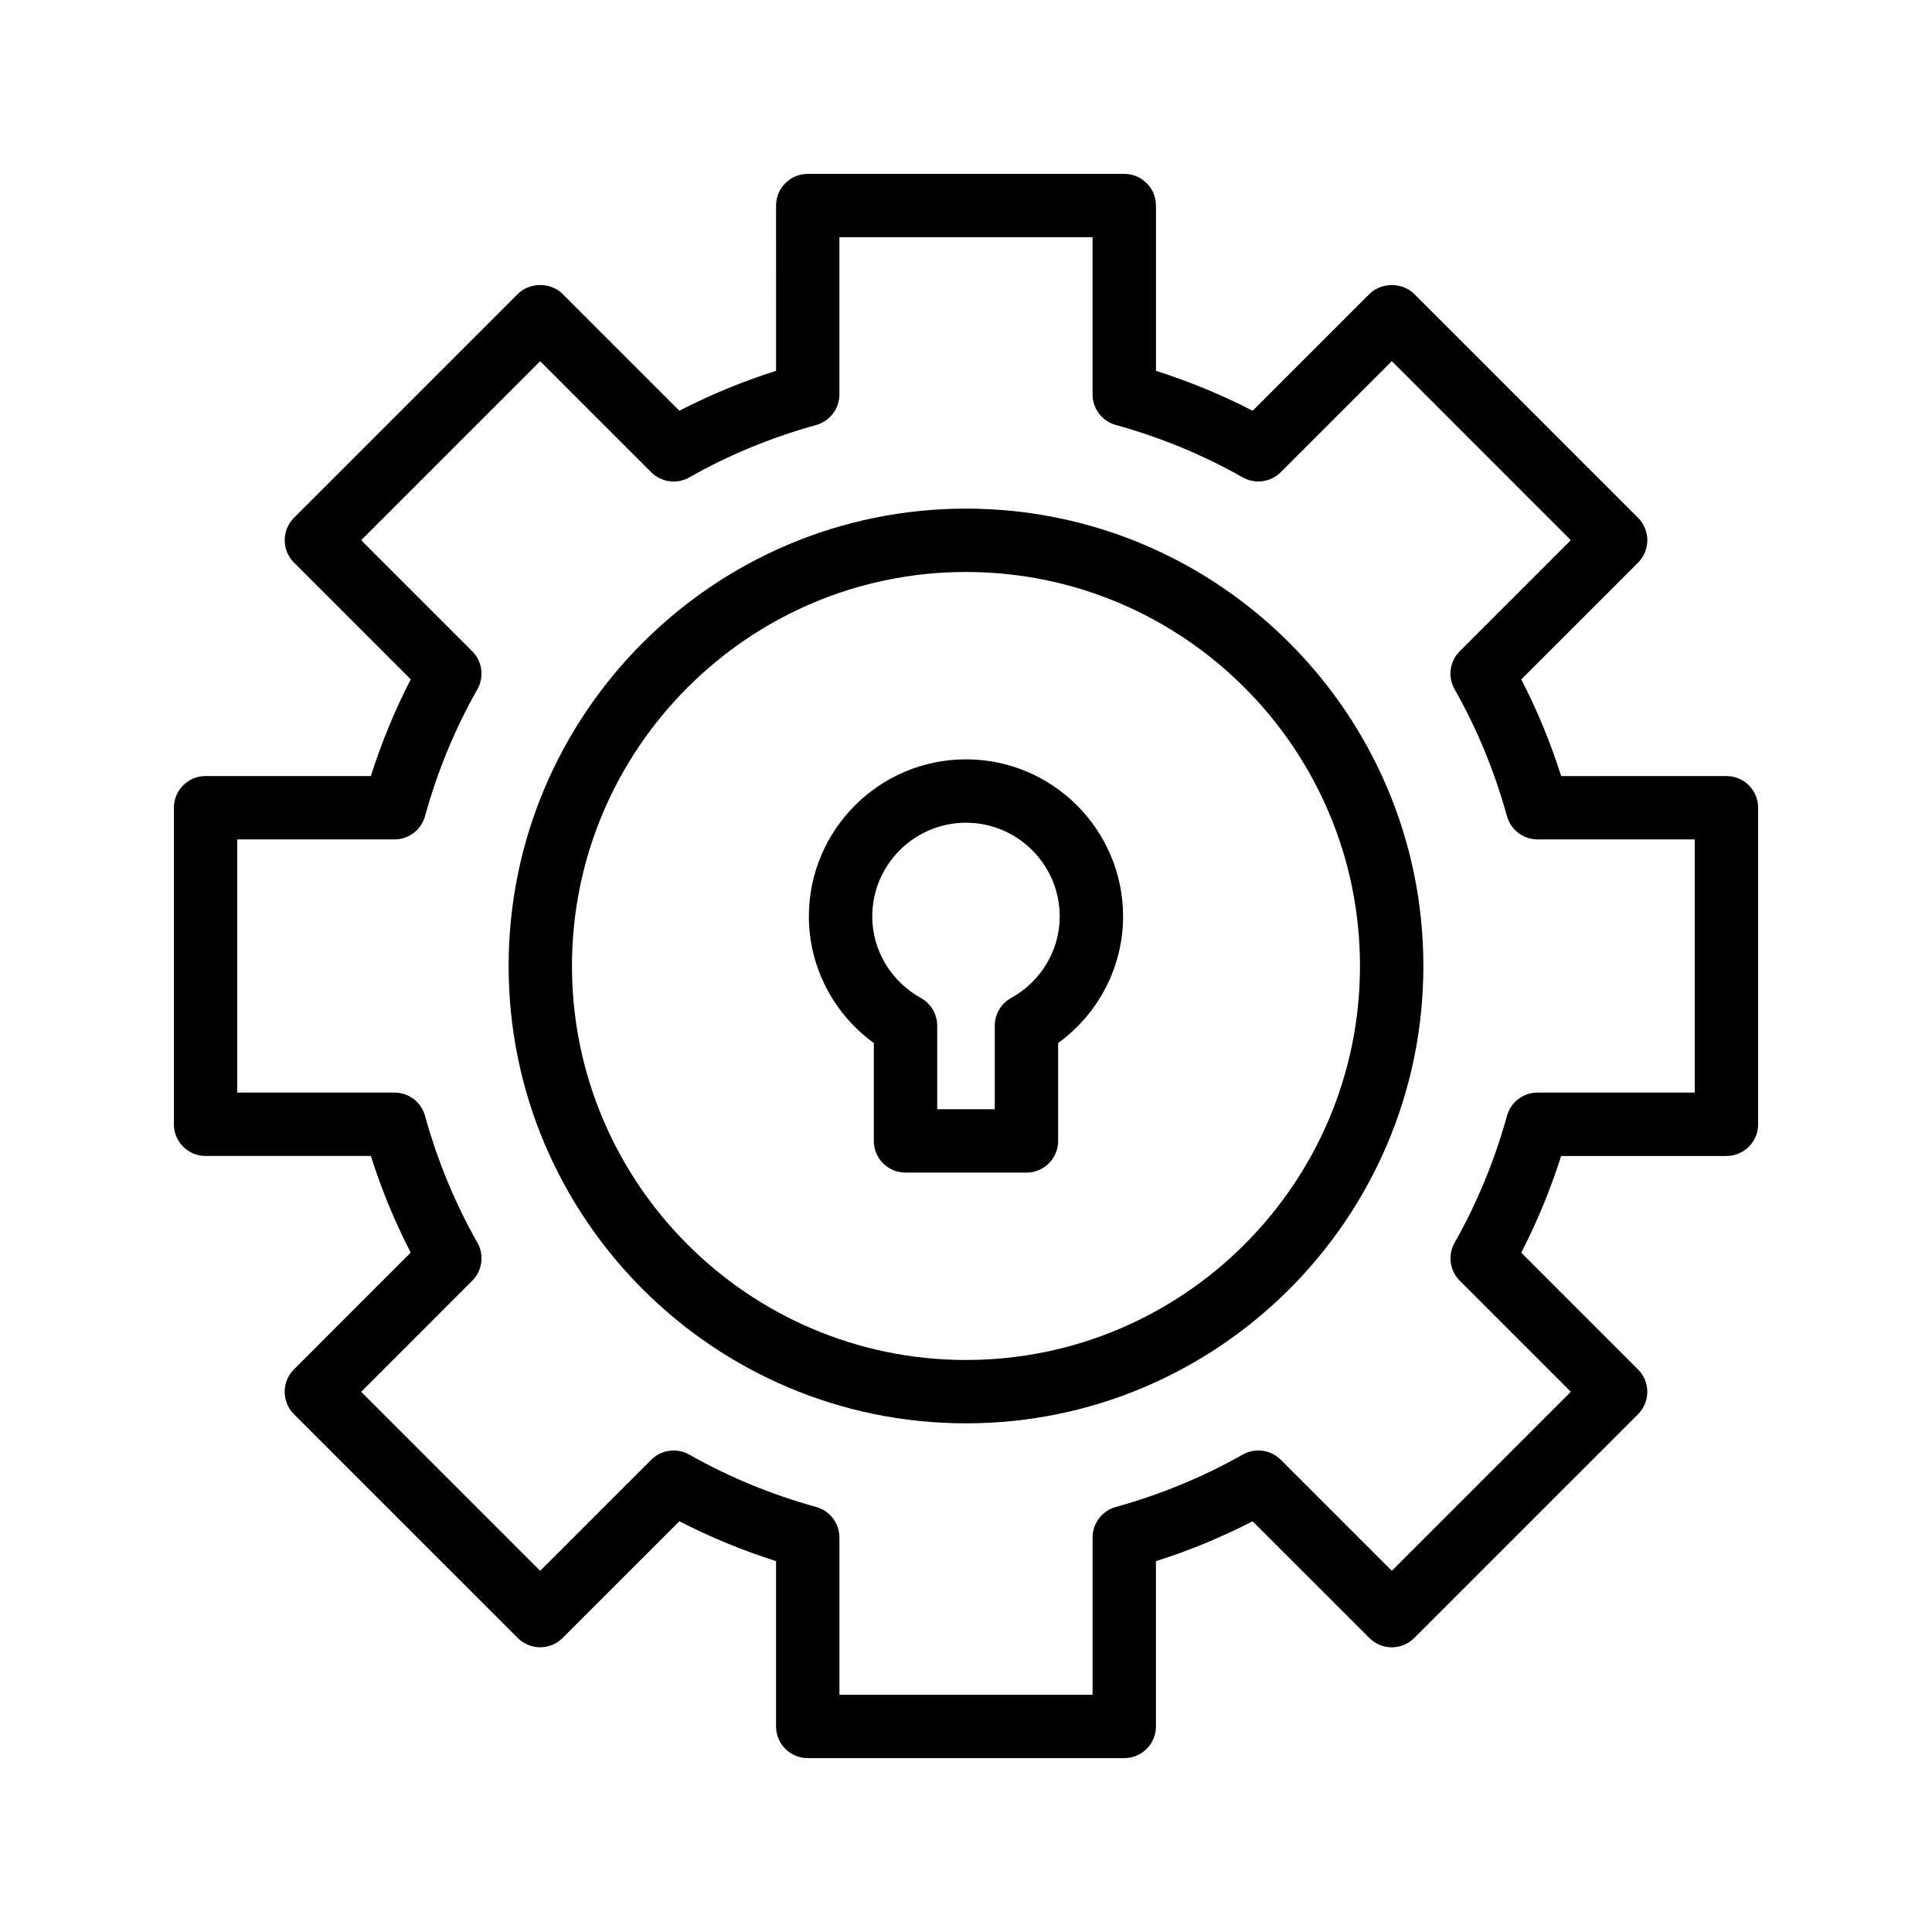
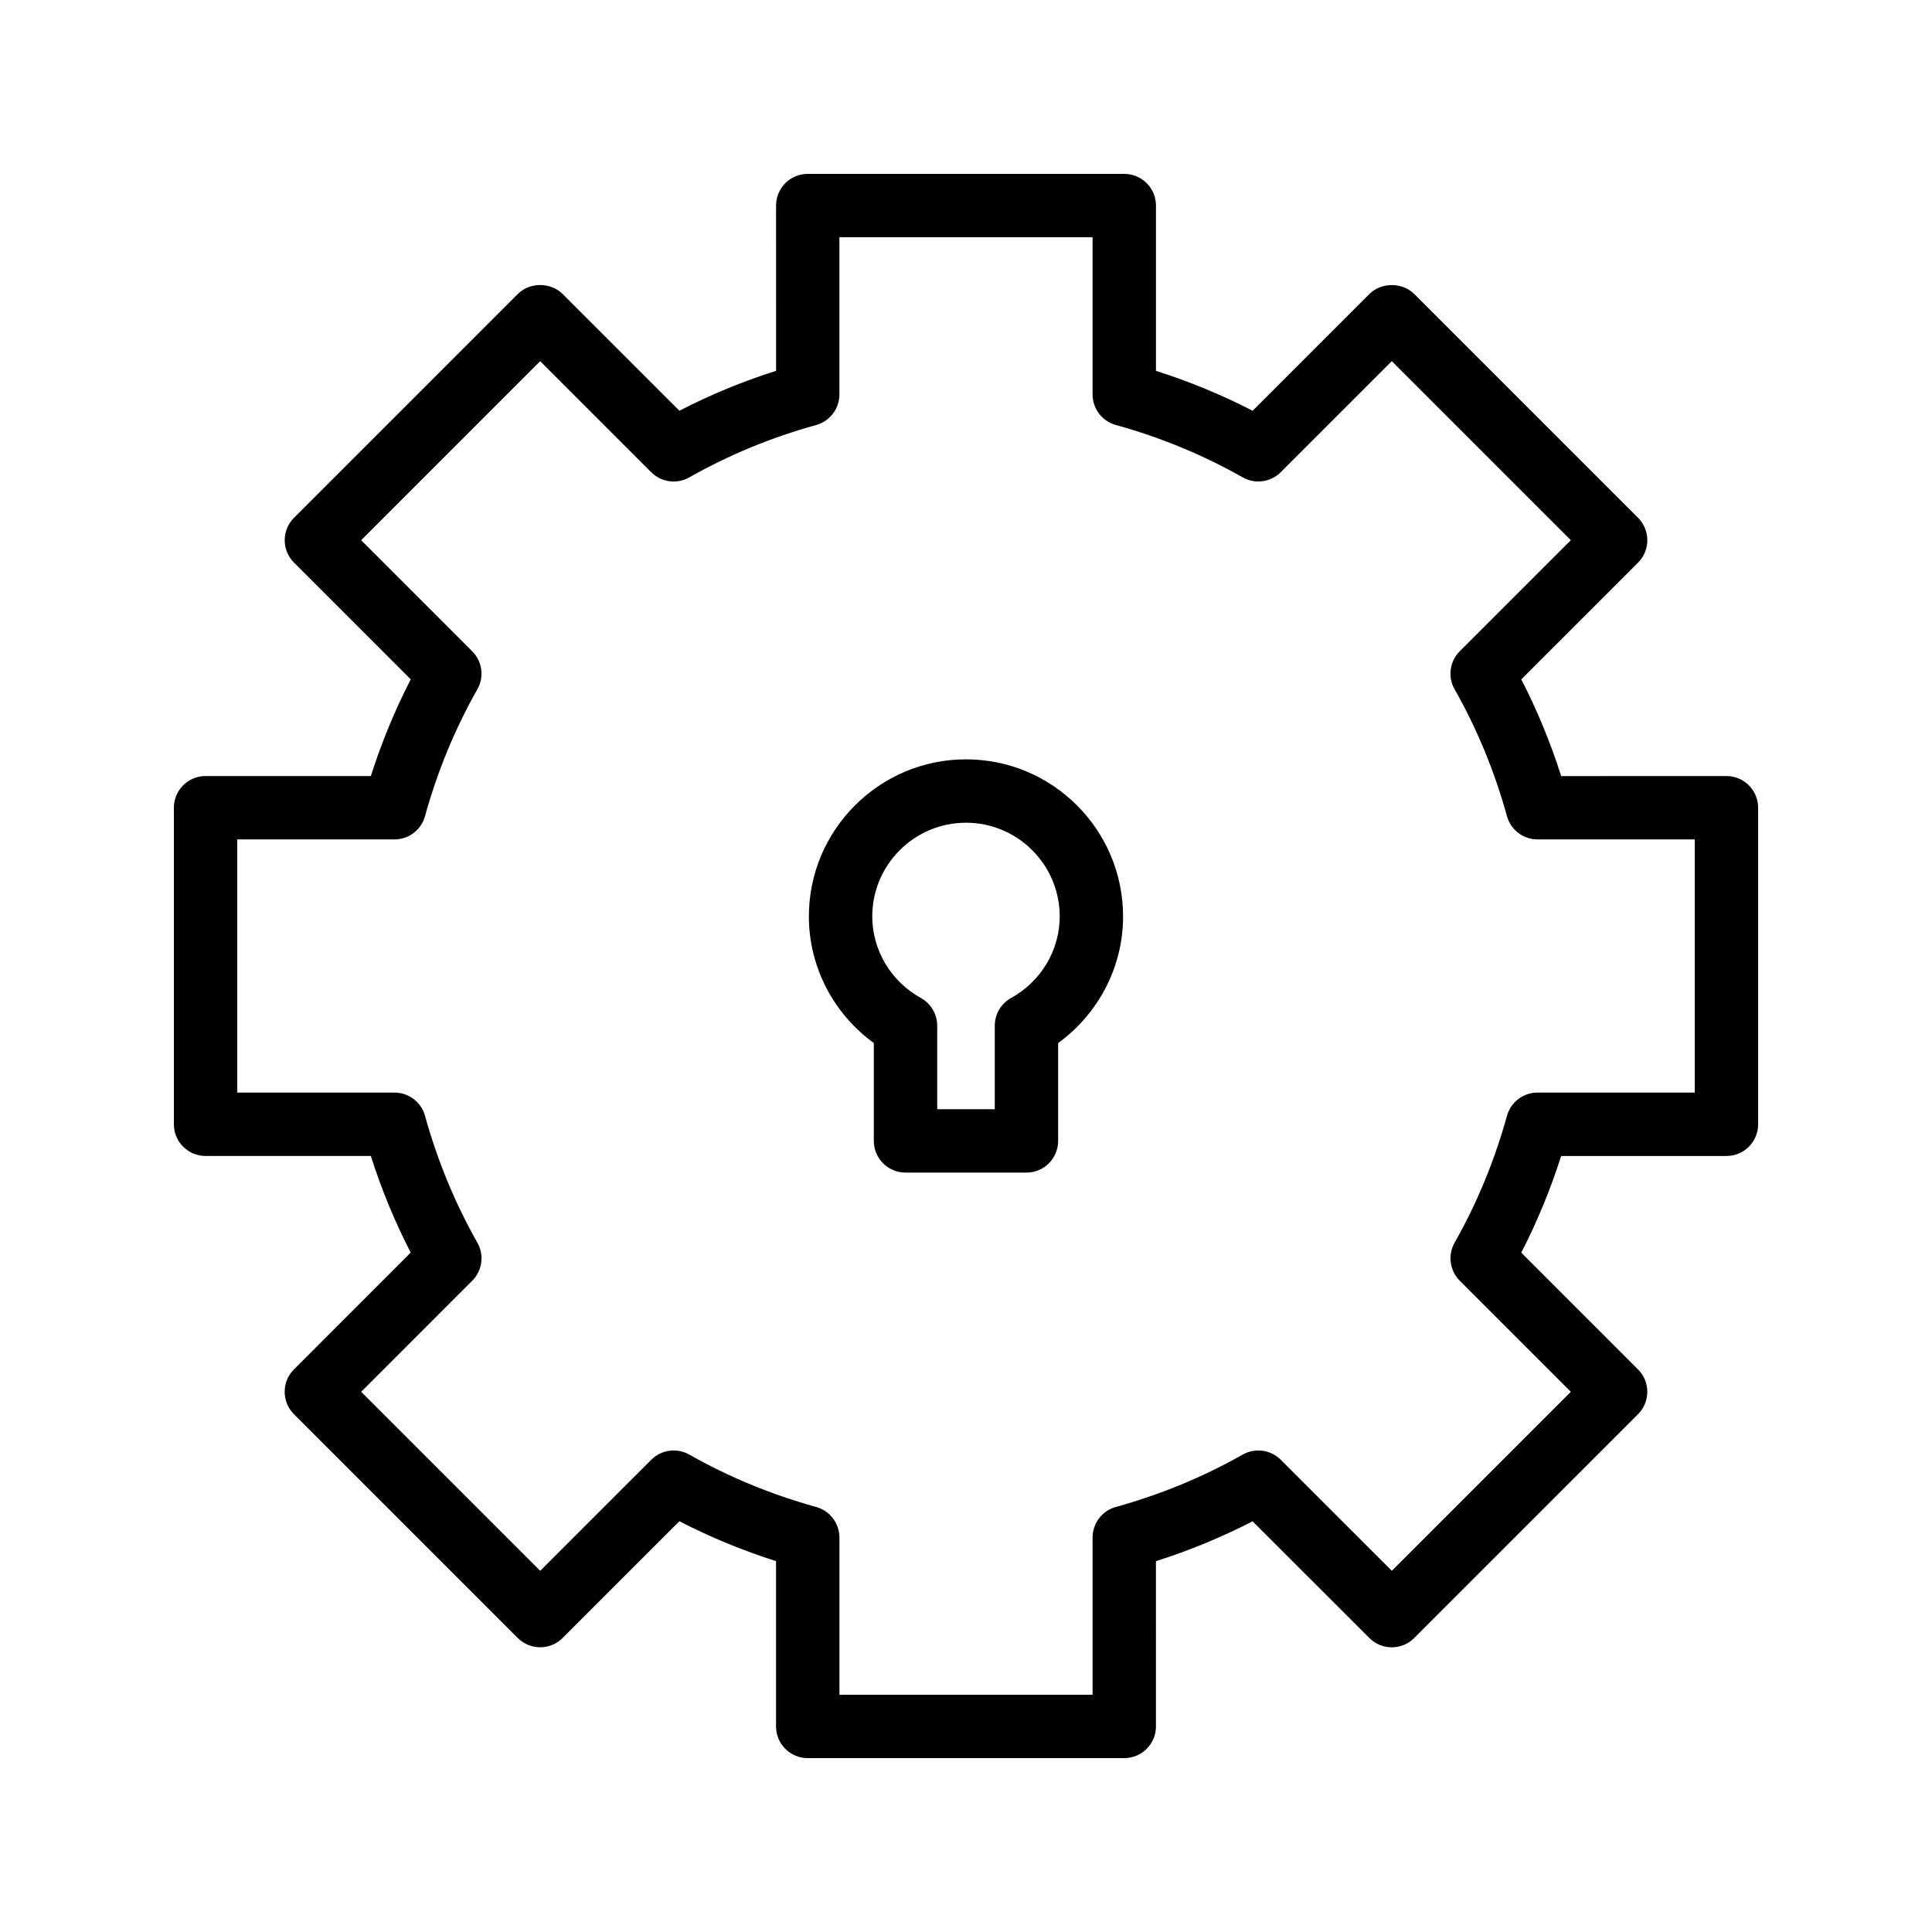
<svg xmlns="http://www.w3.org/2000/svg" fill="#000000" width="800px" height="800px" version="1.1" viewBox="144 144 512 512">
  <g>
-     <path d="m400 521.2c-66.84 0-121.21-54.375-121.21-121.2 0-66.84 54.375-121.21 121.21-121.21s121.21 54.375 121.21 121.21c0 66.828-54.375 121.2-121.21 121.2zm0-225.62c-57.578 0-104.42 46.84-104.42 104.42 0 57.574 46.844 104.41 104.42 104.41 57.574 0.004 104.41-46.836 104.41-104.41 0-57.582-46.84-104.42-104.41-104.42z" />
    <path d="m441.94 609.92h-83.883c-4.637 0-8.398-3.754-8.398-8.398v-43.805c-8.875-2.82-17.449-6.363-25.617-10.57l-30.949 30.938c-3.281 3.281-8.594 3.281-11.875 0l-59.316-59.312c-3.281-3.281-3.281-8.594 0-11.875l30.941-30.945c-4.207-8.16-7.746-16.734-10.57-25.617l-43.793 0.008c-4.637 0-8.398-3.754-8.398-8.398v-83.887c0-4.641 3.758-8.398 8.398-8.398h43.801c2.824-8.879 6.363-17.457 10.57-25.625l-30.941-30.938c-1.574-1.574-2.461-3.707-2.461-5.938s0.887-4.363 2.461-5.938l59.316-59.32c3.148-3.148 8.727-3.148 11.875 0l30.945 30.945c8.164-4.215 16.742-7.75 25.621-10.578l-0.004-43.789c0-4.641 3.758-8.398 8.398-8.398h83.883c4.637 0 8.398 3.754 8.398 8.398v43.797c8.879 2.828 17.457 6.363 25.621 10.578l30.945-30.945c3.148-3.148 8.727-3.148 11.875 0l59.316 59.32c1.574 1.574 2.461 3.707 2.461 5.938 0 2.231-0.887 4.363-2.461 5.938l-30.941 30.938c4.207 8.168 7.746 16.746 10.57 25.625l43.797-0.004c4.637 0 8.398 3.754 8.398 8.398v83.887c0 4.641-3.758 8.398-8.398 8.398h-43.805c-2.824 8.879-6.363 17.457-10.57 25.617l30.941 30.945c3.281 3.281 3.281 8.594 0 11.875l-59.316 59.312c-3.281 3.281-8.594 3.281-11.875 0l-30.949-30.938c-8.168 4.207-16.742 7.75-25.617 10.57l0.004 43.797c0 4.641-3.762 8.395-8.398 8.395zm-75.484-16.793h67.09v-41.672c0-3.773 2.523-7.086 6.16-8.094 11.848-3.281 23.16-7.945 33.625-13.883 3.289-1.852 7.418-1.289 10.078 1.371l29.438 29.43 47.441-47.438-29.434-29.438c-2.672-2.672-3.231-6.797-1.367-10.086 5.926-10.43 10.594-21.746 13.879-33.613 1.008-3.641 4.316-6.16 8.094-6.16h41.668v-67.094h-41.672c-3.777 0-7.09-2.516-8.094-6.16-3.277-11.855-7.945-23.172-13.879-33.629-1.867-3.281-1.309-7.406 1.367-10.078l29.434-29.43-47.441-47.445-29.438 29.438c-2.668 2.664-6.805 3.223-10.082 1.359-10.449-5.93-21.762-10.602-33.621-13.883-3.637-1.008-6.16-4.32-6.16-8.094v-41.656h-67.09v41.664c0 3.773-2.523 7.086-6.16 8.094-11.855 3.281-23.168 7.953-33.621 13.883-3.289 1.871-7.414 1.305-10.082-1.359l-29.438-29.438-47.441 47.445 29.434 29.43c2.672 2.672 3.231 6.797 1.367 10.078-5.934 10.453-10.602 21.77-13.879 33.629-1.004 3.641-4.316 6.16-8.094 6.16l-41.664-0.004v67.094h41.668c3.777 0 7.086 2.516 8.094 6.16 3.285 11.867 7.953 23.18 13.879 33.613 1.867 3.289 1.309 7.414-1.367 10.086l-29.434 29.438 47.441 47.438 29.438-29.43c2.66-2.664 6.785-3.231 10.078-1.371 10.465 5.938 21.773 10.602 33.625 13.883 3.637 1.008 6.16 4.32 6.16 8.094z" />
    <path d="m416.02 454.75h-32.051c-4.637 0-8.398-3.754-8.398-8.398v-25.938c-10.727-7.789-17.211-20.23-17.211-33.539 0-22.961 18.68-41.641 41.637-41.641 22.957 0 41.633 18.68 41.633 41.641 0 13.309-6.484 25.75-17.211 33.539v25.938c0 4.644-3.758 8.398-8.398 8.398zm-23.652-16.793h15.258v-22.133c0-3.051 1.656-5.863 4.324-7.348 7.949-4.402 12.887-12.684 12.887-21.598 0-13.703-11.145-24.848-24.836-24.848-13.699 0-24.844 11.145-24.844 24.848 0 8.914 4.938 17.195 12.887 21.598 2.668 1.484 4.324 4.297 4.324 7.348z" />
  </g>
</svg>